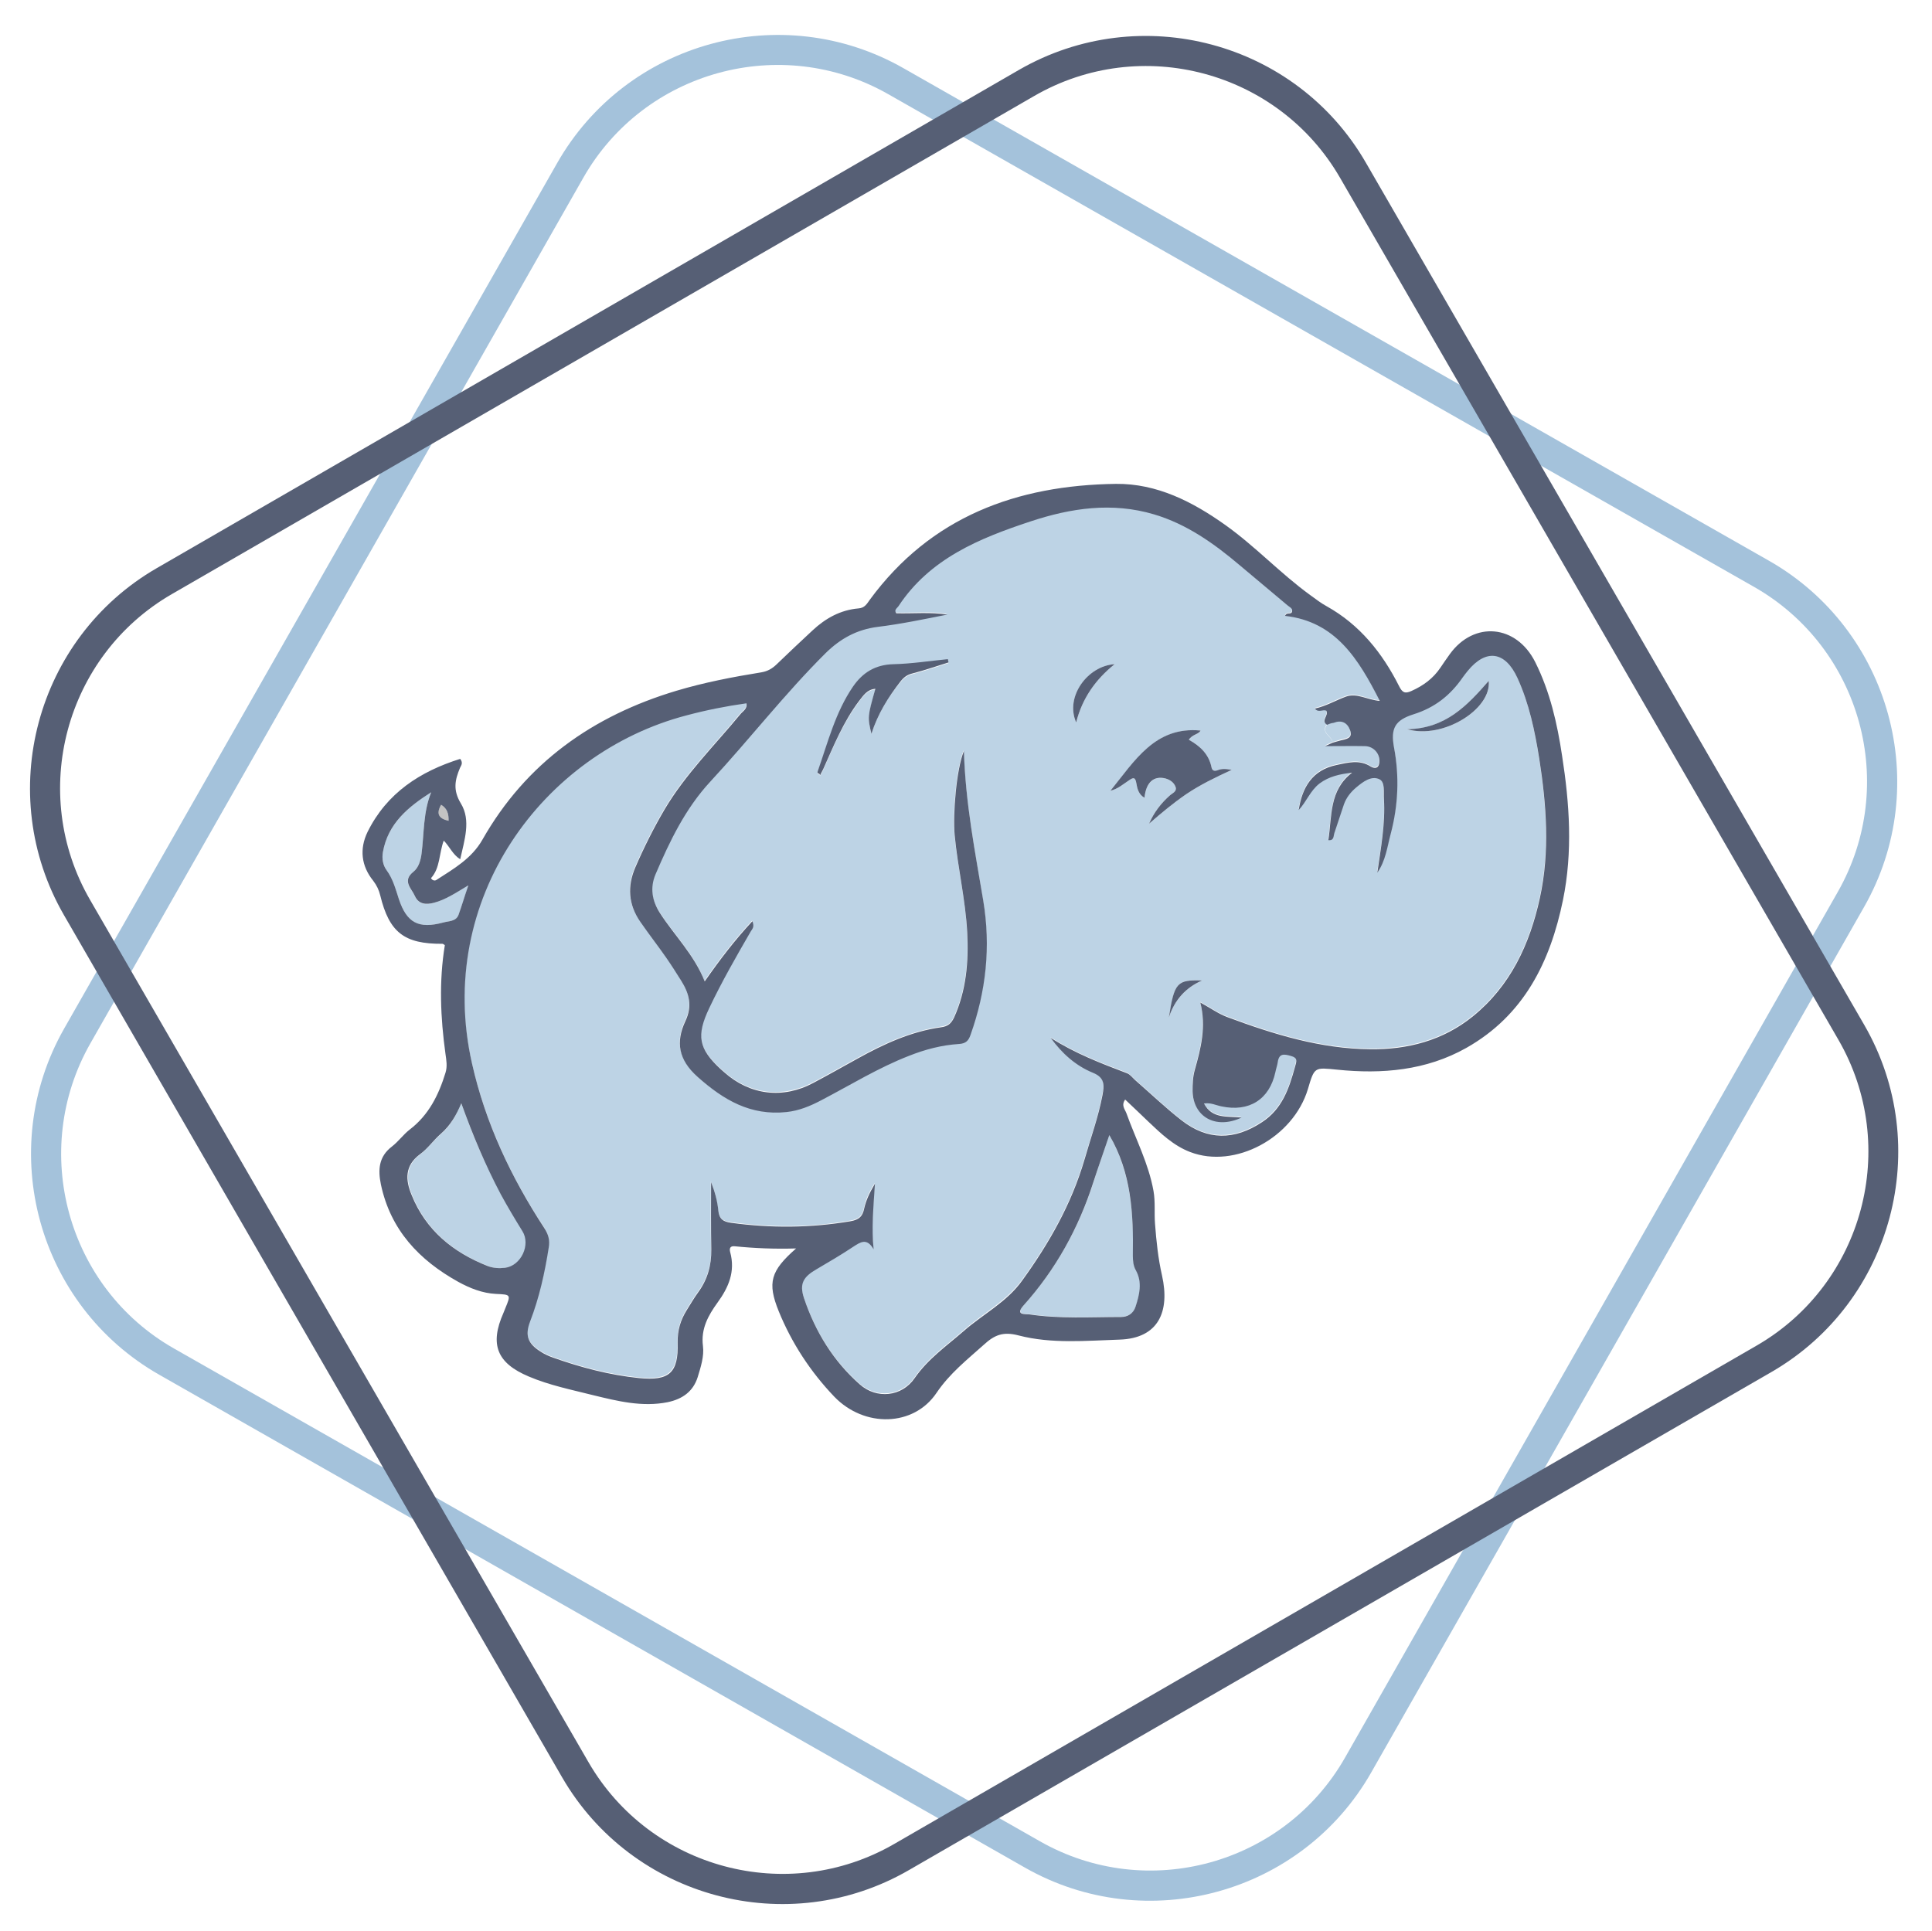
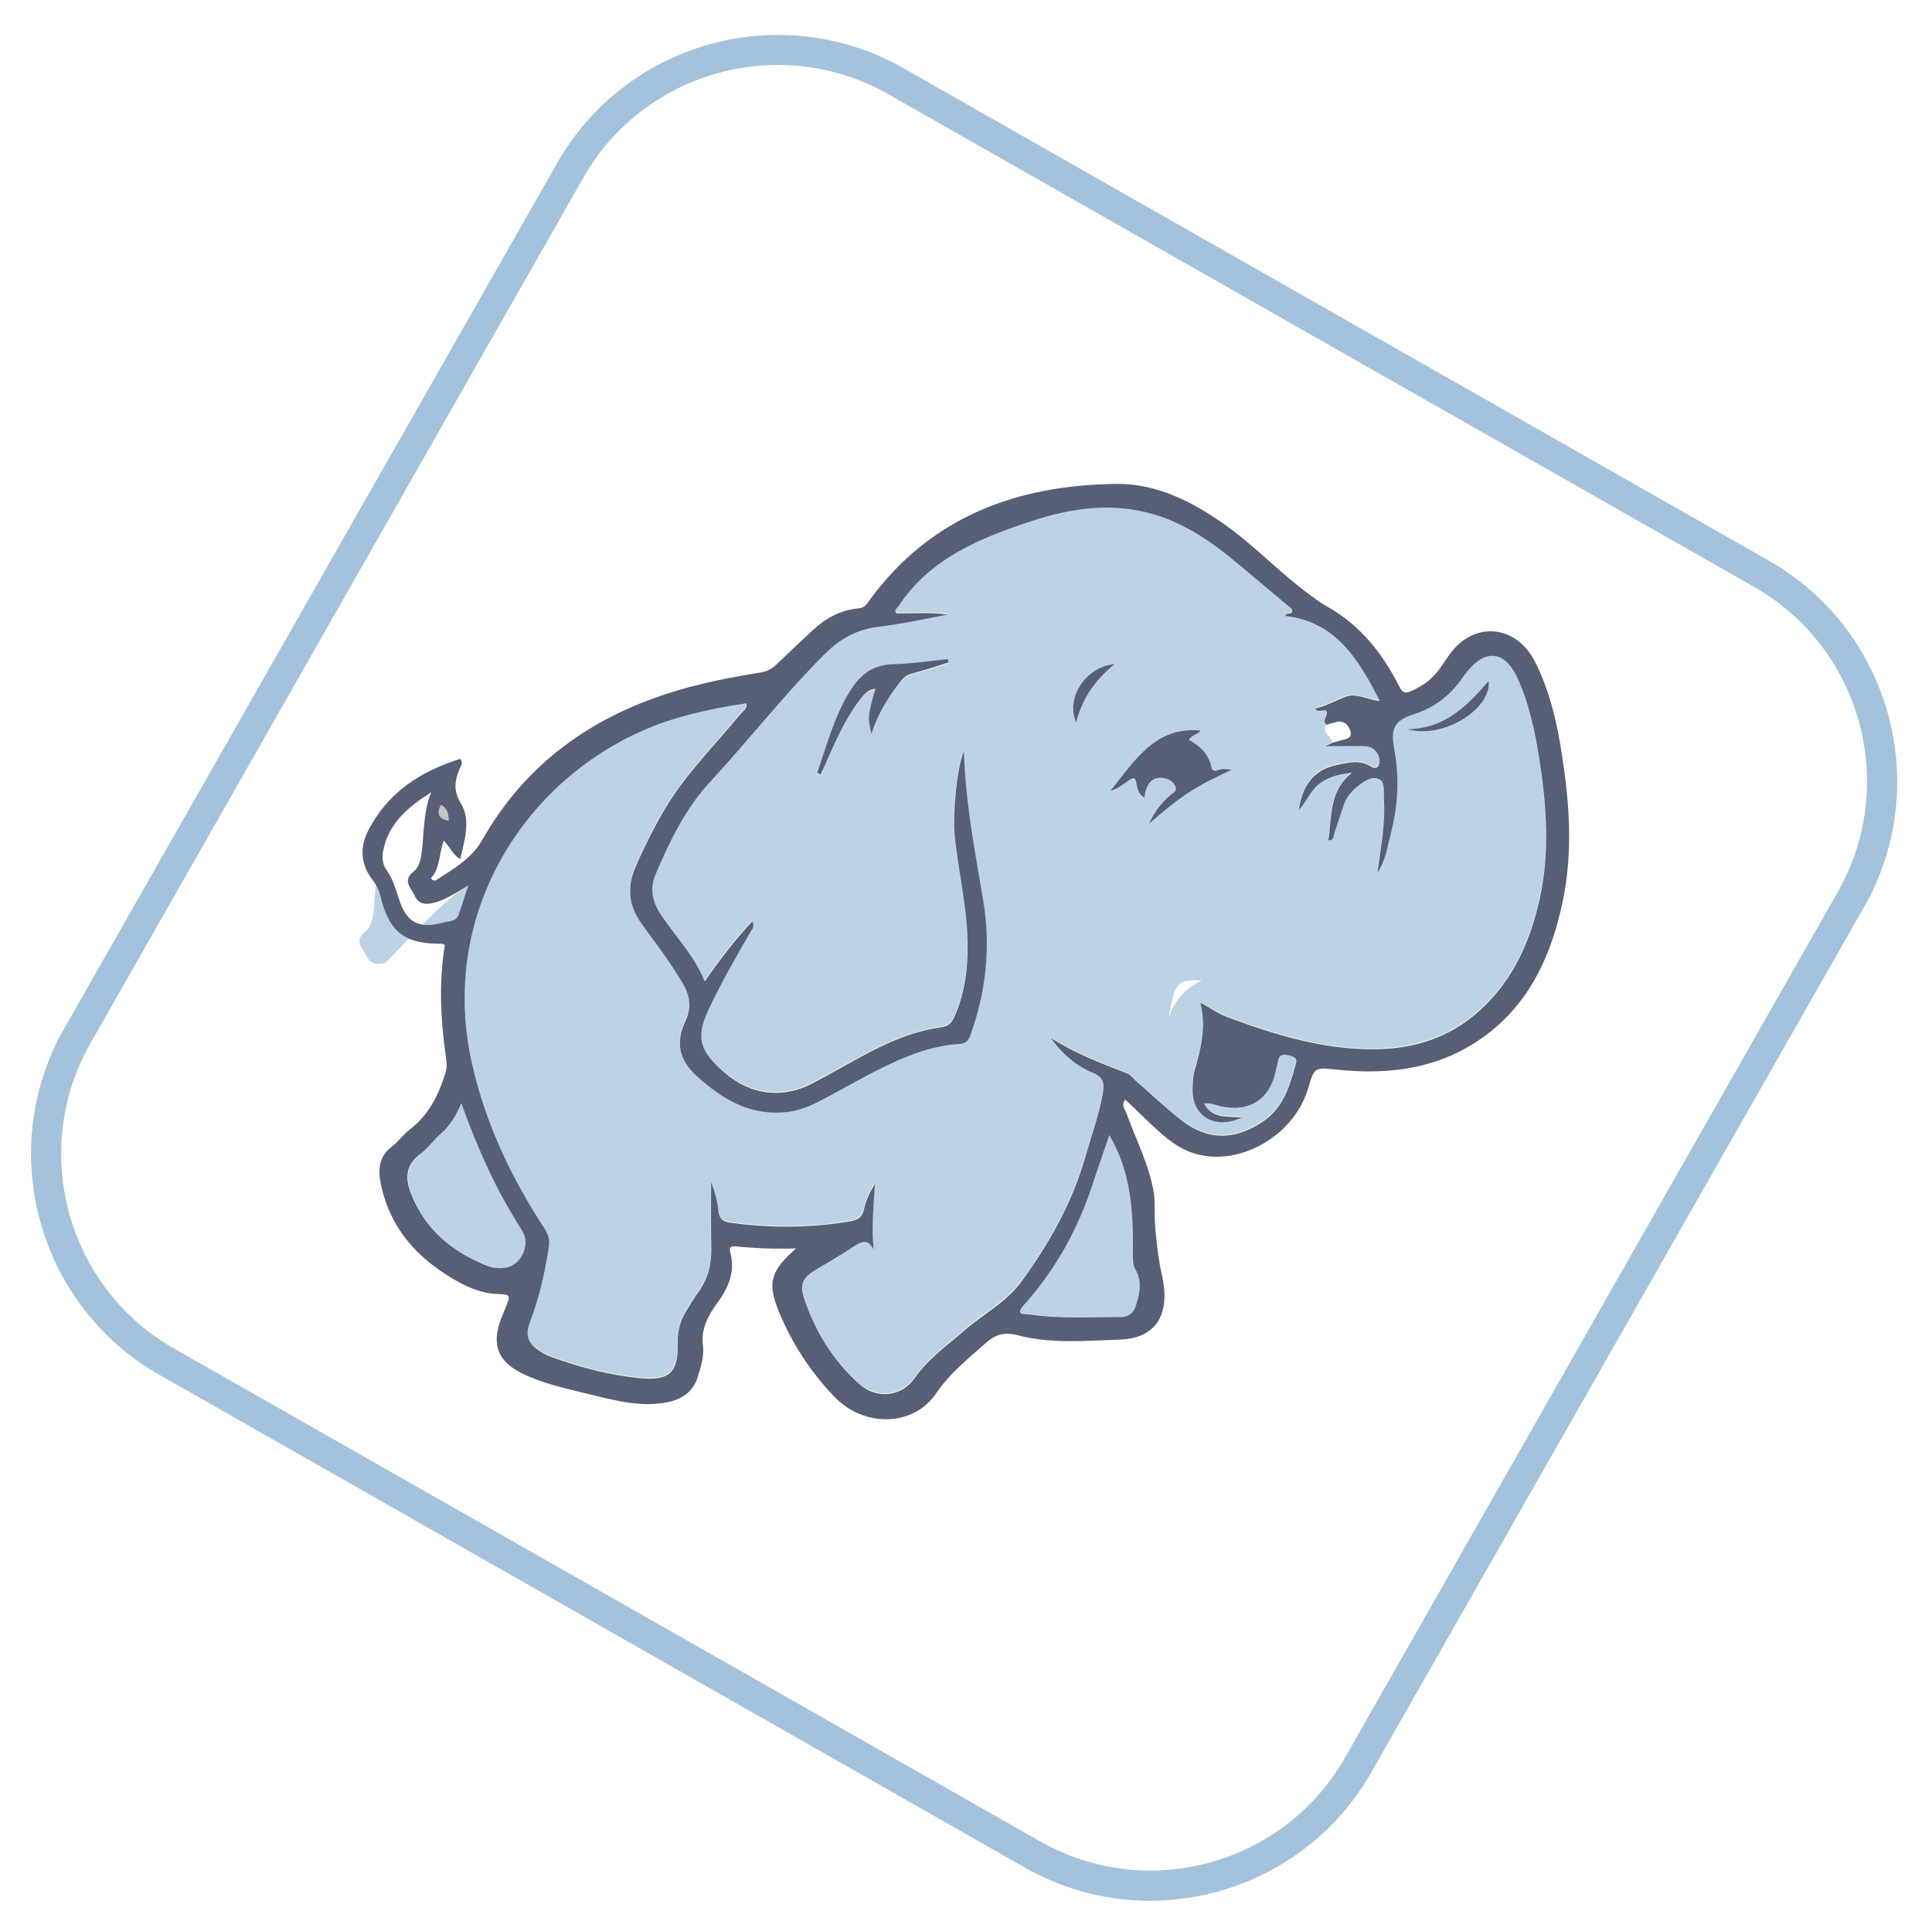
<svg xmlns="http://www.w3.org/2000/svg" version="1.1" id="Layer_1" x="0px" y="0px" viewBox="0 0 879.5 879" style="enable-background:new 0 0 879.5 879;" xml:space="preserve">
  <style type="text/css">
	.st0{fill:#A4C2DB;}
	.st1{fill:#565F75;}
	.st2{opacity:0.73;}
	.st3{fill:#C3C3C3;}
</style>
  <g>
    <g>
      <path class="st0" d="M466.6,850.3L72.5,625.9C17.2,594.4-2.3,523.7,29.2,468.3l224.4-394C285.1,18.9,355.8-0.5,411.2,31    l394.1,224.3c55.3,31.5,74.8,102.3,43.3,157.6L624.2,807C592.7,862.3,521.9,881.8,466.6,850.3z M404.4,42.9    C355.6,15.1,293.2,32.2,265.5,81L41.1,475.1C13.4,523.9,30.5,586.3,79.3,614l394.1,224.3c48.8,27.8,111.1,10.7,138.9-38.1    l224.3-394.1c27.8-48.8,10.7-111.1-38.1-138.9L404.4,42.9z" />
    </g>
    <g>
-       <path class="st1" d="M255.9,809.2L29.1,416.6c-31.8-55.1-12.9-126,42.2-157.9L463.9,31.8C519.1,0,590,18.9,621.8,74.1l226.9,392.6    c31.8,55.1,12.9,126-42.2,157.9L413.8,851.4C358.7,883.3,287.8,864.3,255.9,809.2z M610,80.9c-28.1-48.6-90.6-65.3-139.2-37.2    L78.2,270.5C29.6,298.6,12.9,361.1,41,409.7l226.9,392.6c28.1,48.6,90.6,65.3,139.2,37.2l392.6-226.9    c48.6-28.1,65.3-90.6,37.2-139.2L610,80.9z" />
-     </g>
+       </g>
  </g>
  <g>
    <g class="st2">
      <path class="st0" d="M606.6,337.8c-0.6,0.3-1.3,0.6-3.5,1.6c7.1,0,12.6-0.1,18.2,0c4.2,0.1,7.3,4.1,6.4,8.1    c-0.6,2.6-2.9,1.8-3.8,1.2c-5.2-3.3-10.4-1.8-15.6-0.7c-10.9,2.2-15.5,10.1-17.2,20.5c3.5-3.8,5.2-8.9,9.5-12.1    c4.3-3.2,9.2-4.4,14.8-4.9c-10.4,8-9.1,19.8-10.8,30.7c2.5,0.3,2.2-1.8,2.7-3.1c1.5-4.4,2.9-8.8,4.4-13.2c1.1-3.1,3.1-5.7,5.6-7.7    c3.1-2.6,6.8-5.5,10.6-3.7c2.7,1.3,1.8,5.7,2,8.9c0.8,11.3-1.3,22.4-3,33.6c3.7-5.3,4.5-11.7,6.1-17.7c3.4-13,4-26.1,1.5-39.3    c-1.6-8.7,0.4-12.4,8.9-15.1c9.5-3,16.7-8.7,22.3-16.7c0.7-1,1.5-2,2.3-3c8.3-10.2,17.1-9.1,22.7,3.2c5.3,11.6,7.9,24.1,9.9,36.6    c3.3,21.1,4.9,42.4,0.3,63.5c-4.6,21.1-13.4,40.1-30.6,54c-13.5,10.9-29.4,15-46.6,14.9c-22.7-0.2-44-6.8-65-14.6    c-4.1-1.5-7.8-4.2-12.4-6.7c2.8,10.9,0.3,20.8-2.5,30.7c-0.9,3.2-1,6.4-1,9.6c0.2,11.7,10.5,17.8,22.3,12.1    c-6.6-0.7-13.4,0.7-17.1-6.4c3-0.5,5.5,0.8,7.9,1.3c12.6,2.8,21.9-3.1,24.6-15.6c0.3-1.6,0.9-3.1,1.1-4.7c0.6-3.9,2.8-3.5,5.8-2.7    c3.5,0.9,2.6,2.7,2,5.1c-2.7,9.8-5.8,19.1-15,25.1c-12.6,8.3-24.8,8.4-36.7-0.9c-7.3-5.7-14.1-12.2-21.1-18.3    c-1.2-1.1-2.3-2.5-3.7-3.1c-12-4.5-23.9-9.1-34.7-16.1c5,7.1,11.3,12.7,19.2,15.9c5.5,2.2,5.3,5.7,4.4,10.1    c-1.8,10-5.3,19.6-8.2,29.4c-5.9,20.2-16.1,38.1-28.3,55c-7.1,9.8-17.9,15.3-26.7,23.1c-7.8,6.8-16.2,12.6-22.3,21.4    c-5.9,8.6-17.4,9.6-25.1,2.8c-12-10.6-20.2-24-25.3-39.2c-2.2-6.6-0.3-9.7,5.8-13.2c5.6-3.2,11.1-6.5,16.5-10.1    c3.3-2.2,6.3-4.3,9.4,1.1c-1-9.7-0.1-19,0.6-29.9c-2.8,4.5-4.2,7.8-4.9,11.3c-0.7,3.5-2.2,5.1-6.2,5.8    c-18.2,3.2-36.3,3.2-54.5,0.7c-3.5-0.5-5.3-1.6-5.7-5.5c-0.4-4.4-1.6-8.7-3.3-13c0,10.2-0.2,20.4,0.1,30.6    c0.2,7.3-1.7,13.7-6,19.6c-1.9,2.6-3.5,5.4-5.2,8.1c-2.8,4.5-4.2,9.1-4.1,14.6c0.3,13.9-3.9,17.7-17.7,16.3    c-13.4-1.4-26.3-4.8-39-9.3c-2-0.7-4-1.7-5.8-2.8c-5.7-3.7-7.1-7.4-4.7-13.6c4.1-10.9,6.7-22.2,8.5-33.7c0.5-3.4-0.2-6-2.1-9    c-15.1-23-26.6-47.6-32.8-74.7c-17-74.8,32.2-141.5,97.6-158.6c9-2.3,18-4.2,27.3-5.5c0.5,2.6-1.6,3.6-2.8,5    c-11.7,14.3-24.9,27.2-34.4,43.2c-5,8.5-9.4,17.3-13.3,26.3c-3.8,8.7-3.3,17.1,2.2,25c3.9,5.6,8,11,11.9,16.5    c2.4,3.4,4.6,6.8,6.7,10.3c3.6,5.8,5.2,11.4,1.9,18.4c-4.4,9.4-3.2,17.4,5.6,25.4c11.8,10.6,24,17.8,40.4,16    c5.8-0.6,11-2.9,16.1-5.5c13.1-6.8,25.8-14.7,39.7-20.1c7.4-2.8,15-4.9,22.8-5.4c3.1-0.2,4.3-1.5,5.2-4.1    c7.1-19.9,9.3-40.3,5.8-61.2c-3.7-22.2-8-44.3-8.8-68.1c-3.4,8.2-5.1,28.7-4.2,38.4c1.4,14.8,5,29.3,5.7,44.1    c0.7,13.4-0.4,26.4-6,38.9c-1.2,2.7-2.7,3.9-5.9,4.4c-13.6,2-26,7.6-37.9,14.2c-6.7,3.7-13.4,7.5-20.2,11.1    c-13.9,7.4-29,5.6-40.7-4.9c-0.5-0.5-1.1-0.9-1.6-1.4c-10-9.3-11.1-15.2-5.1-27.8c5.7-11.9,12.2-23.4,18.9-34.9    c0.6-1,1.7-1.9,0.7-4.6c-8,8.6-14.8,17.5-21.7,27.4c-4.9-12.3-13.9-21-20.5-31.3c-3.5-5.4-4.6-11.2-1.9-17.4    c6.4-15.2,13.5-30,25-42.3c17.8-19.2,33.8-39.9,52.4-58.4c6.7-6.7,14.3-10.9,23.8-12c10.6-1.3,21.1-3.5,31.7-5.6    c-7.7-1.3-15.6-0.4-23.3-0.6c-1.1-1.6,0.4-2.3,1-3.2c14.3-21.7,36.8-30.9,60.1-38.6c18.5-6.1,37.2-8.9,56.3-3.2    c14.9,4.4,27.3,13.2,38.9,23.1c7.2,6.1,14.5,12.2,21.8,18.3c0.9,0.8,2.4,1.3,2.1,2.8c-0.3,1.7-2.4,0-3.2,2    c23.1,2.5,33.5,19.6,43.1,38.7c-5.6-0.4-10.4-3.8-15.5-1.9c-4.7,1.7-9,4.3-14,5.4c1.4,2.1,3.7,0.2,5.2,1c1.2,2.3-2.7,4.5,0.3,6.4    C601.2,333.7,606.1,335.1,606.6,337.8z M560.7,350.5c-3-0.6-4.8-0.5-6.5,0.2c-1.5,0.6-2.4,0.3-2.7-1.4c-1.3-5.9-5.2-9.8-10.3-12.5    c1.6-2.5,4.5-2.4,5.3-4.2c-20.6-1.9-29.9,13.8-41,27.4c3.4-0.8,5.8-3,8.4-4.7c1.9-1.3,2.9-1.7,3.4,1.3c0.4,2.4,1,5.1,3.7,6.6    c0.7-6.9,4.3-10.1,9.5-8.8c2.2,0.6,4,1.9,4.7,4c0.6,1.9-1.4,2.7-2.6,3.7c-4.1,3.5-7.3,7.8-9.5,12.9c5.5-4.8,11-9.4,17-13.5    C546.2,357.4,552.9,354.1,560.7,350.5z M396.7,334.1c2.7-8.8,7.4-16.5,13.2-23.5c1.5-1.9,3.1-3.1,5.5-3.7c5.5-1.4,10.9-3.3,16.4-5    c-0.1-0.5-0.2-1-0.3-1.5c-8.3,0.8-16.5,2.1-24.8,2.3c-8.2,0.2-14.1,3.8-18.4,10.2c-7.9,11.7-11.3,25.3-16,38.4    c-0.4,1.1,0.2,1.1,0.8,1.4c0.1,0.1,0.1,0.4,0.2,0.6c0.5-0.9,1-1.8,1.4-2.7c4.8-10.8,9.2-21.7,16.4-31.2c1.8-2.4,3.6-5.2,7.4-5.5    C395,326.3,394.9,326.5,396.7,334.1z M640.6,332c16.2,4.7,38.6-9.1,37.1-22C668,321.1,658.2,331.8,640.6,332z M507.4,302.4    c-12.1,0.8-22.7,14.8-17.5,26.5C492.7,317.8,498.7,309.3,507.4,302.4z M532.1,463.2c2.6-7.8,7.6-13.4,15.1-16.8    C535.9,445.9,534.7,447.2,532.1,463.2z" />
      <path class="st0" d="M505,516.8c10,17.3,11,36,10.8,54.8c0,2.4,0.2,4.6,1.4,6.7c3,5.6,1.6,11.1-0.2,16.6c-1,3-3.5,4.6-6.6,4.6    c-14,0-27.9,0.9-41.8-1.2c-1.6-0.2-6.6,0.4-2.6-4c14.6-16.4,25.1-35.2,31.8-56.1C500,531.1,502.5,524.1,505,516.8z" />
      <path class="st0" d="M210,502.3c5.1,14.5,11,28.3,18.2,41.5c3.1,5.6,6.4,11.2,9.8,16.7c3.9,6.2-0.6,15.8-7.9,16.7    c-2.7,0.3-5.4,0.3-7.9-0.8c-15.8-6.2-28.1-16.2-34.6-32.3c-2.8-6.9-3.1-13.4,3.8-18.6c3.5-2.7,6.2-6.5,9.6-9.4    C205.2,512.4,207.8,507.6,210,502.3z" />
-       <path class="st0" d="M213.2,403.1c-1.7,5.2-2.9,9.4-4.5,13.5c-1.2,3-4.4,2.7-6.9,3.4c-11.2,3-16.6,0.2-20.2-10.6    c-1.5-4.6-2.8-9.2-5.6-13.2c-1.7-2.4-2.2-5.4-1.7-8.2c2.3-13.1,11.5-20.6,22-27.3c-3.7,9.1-3.2,18.7-4.4,28    c-0.4,3-1.3,6.3-3.7,8.2c-5.4,4.2-0.9,7.6,0.7,11.1c1.7,3.8,5,4.1,8.7,3C202.9,409.5,207.5,406.5,213.2,403.1z" />
-       <path class="st0" d="M606.6,337.8c-0.4-2.8-5.3-4.1-2.5-7.9c1-0.4,1.9-0.8,2.9-1.2c3.5-1.3,6-0.2,7.4,3.1c1.6,4-1.5,4.3-4.2,4.9    C609,337.1,607.8,337.5,606.6,337.8z" />
+       <path class="st0" d="M213.2,403.1c-1.7,5.2-2.9,9.4-4.5,13.5c-1.2,3-4.4,2.7-6.9,3.4c-11.2,3-16.6,0.2-20.2-10.6    c-1.5-4.6-2.8-9.2-5.6-13.2c-1.7-2.4-2.2-5.4-1.7-8.2c-3.7,9.1-3.2,18.7-4.4,28    c-0.4,3-1.3,6.3-3.7,8.2c-5.4,4.2-0.9,7.6,0.7,11.1c1.7,3.8,5,4.1,8.7,3C202.9,409.5,207.5,406.5,213.2,403.1z" />
    </g>
    <path class="st3" d="M204.2,373.7c-4.4-1-5.9-3.1-3.4-7.3C203.5,368,204.3,370.4,204.2,373.7z" />
    <g>
      <path class="st1" d="M512.2,500.6c-1.9,2.7-0.1,4.4,0.6,6.3c4.2,11.7,10.1,22.9,12.3,35.3c0.9,5,0.3,10,0.7,15    c0.6,7.9,1.4,15.7,3.2,23.6c3.6,16.2-1.5,28.5-19.3,29.1c-15.4,0.5-31,2-46-1.9c-7.2-1.9-11.1-0.1-15.8,4.2    c-7.7,6.9-15.6,13.1-21.6,22c-10.4,15.4-32.8,15.9-46.5,1.7c-10.8-11.3-19.4-24.4-25.3-38.9c-5.3-13.1-3.7-18.4,7.9-28.6    c-10.1,0.3-19.1-0.1-28-1c-2.2-0.2-2.4,1.2-2,2.7c2.4,8.8-0.7,16-5.8,23c-4.2,5.8-7.6,11.9-6.6,19.7c0.6,4.7-1,9.6-2.4,14.2    c-2.1,6.6-7,10-13.7,11.4c-11.6,2.3-22.8-0.5-33.9-3.2c-9.9-2.5-19.9-4.5-29.3-8.5c-14.5-6.1-17.9-14.6-11.5-29    c0.3-0.7,0.5-1.3,0.8-2c2.6-6.3,2.6-6.3-4.2-6.6c-6.2-0.3-11.9-2.6-17.2-5.5c-17.8-9.9-30.8-23.6-35.2-44.3    c-1.4-6.8-1-12.7,5-17.3c3-2.3,5.2-5.5,8.2-7.8c8.6-6.6,13.1-15.7,16.2-25.8c0.9-2.9,0.4-5.7,0-8.5c-2.3-16.6-3-33.1-0.3-49.6    c-0.5-0.3-0.8-0.6-1.1-0.6c-17.4,0.1-24.2-5.2-28.3-22c-0.6-2.5-1.6-4.6-3.2-6.7c-5.5-6.8-6.3-14.5-2.6-22.2    c8.8-17.8,24-27.6,42.2-33.3c1.5,2,0.3,3.1-0.1,4.1c-2.3,5.5-3.3,10.1,0.4,16.2c4.7,7.7,1.6,16.7-0.3,25.4    c-3.4-2.1-4.7-5.6-7.5-8.5c-2.2,6-1.6,12.5-5.8,17.1c0.7,1.3,2,1.2,2.5,0.8c7.9-5.1,16-9.7,20.9-18.3c19.9-35,50.3-56.4,88.3-67.8    c12.7-3.8,25.7-6.3,38.7-8.4c2.9-0.5,4.9-1.7,6.9-3.6c5.4-5.2,10.9-10.4,16.4-15.5c5.9-5.5,12.7-9.3,20.9-10    c2.9-0.2,3.9-2.2,5.2-4c27.8-37.8,66.9-52.1,112-52.7c18.6-0.2,34.9,8.1,49.9,18.8c13.6,9.7,25,22,38.5,31.8    c2.5,1.8,4.9,3.7,7.5,5.1c15.1,8.4,25.4,21.3,33,36.4c1.5,3,2.7,3.5,5.6,2.2c5.4-2.4,9.9-5.7,13.2-10.6c1.4-2.1,2.8-4.1,4.3-6.2    c11-15.2,30.3-13.5,38.9,3.7c6.7,13.4,10,27.9,12.2,42.6c3.4,21.8,4.9,43.7,0.4,65.7c-5.8,28.2-17.8,52.5-44,67.3    c-18.3,10.3-38.4,12-58.8,9.9c-10.3-1-10.3-1.4-13.3,8.8c-6.7,22.3-33.3,36.5-53.6,28.7c-7.6-2.9-13.3-8.4-19-13.8    C519.5,507.5,515.9,504.1,512.2,500.6z M604.1,330c-3-2,0.9-4.2-0.3-6.4c-1.5-0.8-3.7,1.1-5.2-1c5-1.1,9.4-3.7,14-5.4    c5.1-1.9,9.9,1.5,15.5,1.9c-9.7-19.1-20.1-36.1-43.1-38.7c0.7-2,2.8-0.3,3.2-2c0.3-1.5-1.2-2-2.1-2.8    c-7.3-6.1-14.5-12.2-21.8-18.3c-11.7-9.9-24.1-18.7-38.9-23.1c-19.1-5.7-37.9-2.9-56.3,3.2c-23.3,7.7-45.8,16.9-60.1,38.6    c-0.6,0.9-2.1,1.6-1,3.2c7.7,0.2,15.5-0.6,23.3,0.6c-10.6,2.1-21.1,4.3-31.7,5.6c-9.6,1.2-17.1,5.4-23.8,12    c-18.6,18.5-34.6,39.2-52.4,58.4c-11.4,12.3-18.5,27.1-25,42.3c-2.6,6.2-1.5,12,1.9,17.4c6.6,10.3,15.6,19,20.5,31.3    c6.9-9.9,13.7-18.8,21.7-27.4c1.1,2.6-0.1,3.6-0.7,4.6c-6.6,11.4-13.2,22.9-18.9,34.9c-6,12.6-4.9,18.5,5.1,27.8    c0.5,0.5,1.1,0.9,1.6,1.4c11.7,10.5,26.8,12.4,40.7,4.9c6.8-3.6,13.5-7.4,20.2-11.1c11.9-6.6,24.3-12.3,37.9-14.2    c3.1-0.4,4.6-1.7,5.9-4.4c5.6-12.4,6.7-25.5,6-38.9c-0.8-14.9-4.3-29.4-5.7-44.1c-0.9-9.7,0.8-30.2,4.2-38.4    c0.7,23.8,5.1,45.9,8.8,68.1c3.5,21,1.3,41.3-5.8,61.2c-0.9,2.6-2.1,3.9-5.2,4.1c-7.9,0.5-15.5,2.5-22.8,5.4    c-13.9,5.4-26.5,13.2-39.7,20.1c-5.1,2.7-10.3,4.9-16.1,5.5c-16.3,1.7-28.5-5.4-40.4-16c-8.9-7.9-10-16-5.6-25.4    c3.3-7,1.7-12.6-1.9-18.4c-2.2-3.5-4.4-7-6.7-10.3c-3.9-5.6-8.1-11-11.9-16.5c-5.5-7.9-6-16.3-2.2-25c3.9-9,8.3-17.8,13.3-26.3    c9.5-16,22.7-29,34.4-43.2c1.1-1.4,3.3-2.4,2.8-5c-9.3,1.3-18.3,3.1-27.3,5.5c-65.4,17.1-114.6,83.8-97.6,158.6    c6.1,27,17.7,51.6,32.8,74.7c1.9,2.9,2.7,5.5,2.1,9c-1.8,11.5-4.3,22.8-8.5,33.7c-2.4,6.3-1,10,4.7,13.6c1.8,1.2,3.8,2.1,5.8,2.8    c12.7,4.5,25.6,7.9,39,9.3c13.9,1.4,18.1-2.3,17.7-16.3c-0.1-5.5,1.3-10.1,4.1-14.6c1.7-2.7,3.3-5.5,5.2-8.1    c4.3-5.9,6.1-12.3,6-19.6c-0.2-10.2-0.1-20.4-0.1-30.6c1.7,4.3,2.9,8.6,3.3,13c0.4,3.8,2.2,5,5.7,5.5c18.2,2.5,36.3,2.4,54.5-0.7    c4-0.7,5.5-2.3,6.2-5.8c0.8-3.5,2.2-6.8,4.9-11.3c-0.7,10.9-1.6,20.2-0.6,29.9c-3.1-5.4-6-3.3-9.4-1.1    c-5.4,3.6-10.9,6.8-16.5,10.1c-6.1,3.5-8,6.6-5.8,13.2c5.1,15.2,13.3,28.6,25.3,39.2c7.7,6.9,19.2,5.8,25.1-2.8    c6.1-8.8,14.5-14.6,22.3-21.4c8.9-7.8,19.7-13.2,26.7-23.1c12.2-16.9,22.4-34.8,28.3-55c2.8-9.8,6.3-19.3,8.2-29.4    c0.8-4.4,1.1-7.9-4.4-10.1c-7.8-3.2-14.1-8.8-19.2-15.9c10.9,7,22.8,11.6,34.7,16.1c1.4,0.5,2.5,2,3.7,3.1    c7,6.1,13.8,12.6,21.1,18.3c11.9,9.3,24.1,9.2,36.7,0.9c9.2-6,12.3-15.3,15-25.1c0.7-2.5,1.5-4.2-2-5.1c-2.9-0.8-5.2-1.2-5.8,2.7    c-0.2,1.6-0.8,3.1-1.1,4.7c-2.7,12.5-12,18.3-24.6,15.6c-2.5-0.5-4.9-1.8-7.9-1.3c3.7,7.1,10.5,5.7,17.1,6.4    c-11.8,5.6-22.1-0.4-22.3-12.1c0-3.2,0.1-6.4,1-9.6c2.8-9.9,5.3-19.8,2.5-30.7c4.6,2.5,8.3,5.2,12.4,6.7c21,7.8,42.3,14.4,65,14.6    c17.1,0.2,33.1-4,46.6-14.9c17.2-13.9,26-32.9,30.6-54c4.6-21.1,3-42.4-0.3-63.5c-2-12.5-4.6-25-9.9-36.6    c-5.6-12.3-14.4-13.4-22.7-3.2c-0.8,1-1.6,2-2.3,3c-5.6,8.1-12.7,13.7-22.3,16.7c-8.5,2.7-10.5,6.4-8.9,15.1    c2.5,13.3,1.9,26.4-1.5,39.3c-1.6,6-2.3,12.3-6.1,17.7c1.6-11.2,3.7-22.3,3-33.6c-0.2-3.1,0.6-7.6-2-8.9    c-3.7-1.8-7.5,1.1-10.6,3.7c-2.5,2.1-4.5,4.6-5.6,7.7c-1.5,4.4-2.9,8.8-4.4,13.2c-0.4,1.3-0.1,3.4-2.7,3.1    c1.7-10.9,0.3-22.7,10.8-30.7c-5.6,0.6-10.5,1.7-14.8,4.9c-4.2,3.2-6,8.4-9.5,12.1c1.6-10.4,6.2-18.2,17.2-20.5    c5.2-1.1,10.5-2.6,15.6,0.7c1,0.6,3.2,1.4,3.8-1.2c0.9-4-2.1-8-6.4-8.1c-5.6-0.1-11.1,0-18.2,0c2.2-1,2.8-1.3,3.5-1.6    c1.2-0.3,2.4-0.7,3.6-1c2.6-0.6,5.8-1,4.2-4.9c-1.3-3.3-3.9-4.5-7.4-3.1C606,329.2,605.1,329.6,604.1,330z M505,516.8    c-2.5,7.4-5,14.4-7.3,21.5c-6.7,20.9-17.1,39.7-31.8,56.1c-4,4.5,1,3.8,2.6,4c13.9,2.1,27.9,1.2,41.8,1.2c3.1,0,5.6-1.6,6.6-4.6    c1.8-5.5,3.2-11.1,0.2-16.6c-1.2-2.1-1.4-4.4-1.4-6.7C516,552.7,515.1,534,505,516.8z M210,502.3c-2.2,5.3-4.9,10-9.2,13.8    c-3.4,2.9-6,6.8-9.6,9.4c-7,5.2-6.7,11.7-3.8,18.6c6.5,16.1,18.9,26.1,34.6,32.3c2.6,1,5.3,1.1,7.9,0.8    c7.3-0.9,11.8-10.5,7.9-16.7c-3.4-5.5-6.7-11-9.8-16.7C221,530.6,215.2,516.8,210,502.3z M213.2,403.1c-5.7,3.4-10.3,6.5-15.6,7.9    c-3.7,1-7,0.7-8.7-3c-1.5-3.5-6-6.9-0.7-11.1c2.4-1.9,3.3-5.2,3.7-8.2c1.2-9.3,0.7-18.9,4.4-28c-10.5,6.7-19.7,14.2-22,27.3    c-0.5,2.9,0,5.9,1.7,8.2c2.9,4,4.1,8.6,5.6,13.2c3.6,10.8,9,13.6,20.2,10.6c2.4-0.7,5.7-0.4,6.9-3.4    C210.2,412.5,211.4,408.3,213.2,403.1z M204.2,373.7c0.1-3.3-0.7-5.7-3.4-7.3C198.4,370.6,199.8,372.7,204.2,373.7z" />
      <path class="st1" d="M560.7,350.5c-7.8,3.6-14.5,6.9-20.6,11c-6,4.1-11.5,8.7-17,13.5c2.2-5.1,5.4-9.3,9.5-12.9    c1.1-1,3.2-1.7,2.6-3.7c-0.7-2.1-2.5-3.4-4.7-4c-5.3-1.3-8.8,1.8-9.5,8.8c-2.7-1.5-3.3-4.2-3.7-6.6c-0.5-3-1.5-2.6-3.4-1.3    c-2.6,1.7-5,3.9-8.4,4.7c11.1-13.7,20.4-29.4,41-27.4c-0.8,1.8-3.8,1.7-5.3,4.2c5.1,2.8,9.1,6.6,10.3,12.5    c0.3,1.6,1.3,1.9,2.7,1.4C555.9,350,557.6,349.9,560.7,350.5z" />
      <path class="st1" d="M396.7,334.1c-1.8-7.6-1.8-7.8,1.8-20.5c-3.8,0.3-5.5,3.1-7.4,5.5c-7.2,9.5-11.6,20.5-16.4,31.2    c-0.4,0.9-1,1.8-1.4,2.7c-0.1-0.2-0.1-0.5-0.2-0.6c-0.6-0.3-1.2-0.3-0.8-1.4c4.6-13.1,8-26.7,16-38.4c4.4-6.4,10.2-10,18.4-10.2    c8.3-0.2,16.5-1.5,24.8-2.3c0.1,0.5,0.2,1,0.3,1.5c-5.5,1.7-10.9,3.6-16.4,5c-2.5,0.6-4,1.8-5.5,3.7    C404.2,317.6,399.5,325.2,396.7,334.1z" />
      <path class="st1" d="M640.6,332c17.6-0.3,27.4-10.9,37.1-22C679.1,322.9,656.8,336.7,640.6,332z" />
      <path class="st1" d="M507.4,302.4c-8.6,6.9-14.7,15.4-17.5,26.5C484.7,317.2,495.2,303.1,507.4,302.4z" />
-       <path class="st1" d="M532.1,463.2c2.5-15.9,3.7-17.2,15.1-16.8C539.7,449.7,534.7,455.3,532.1,463.2z" />
    </g>
  </g>
</svg>